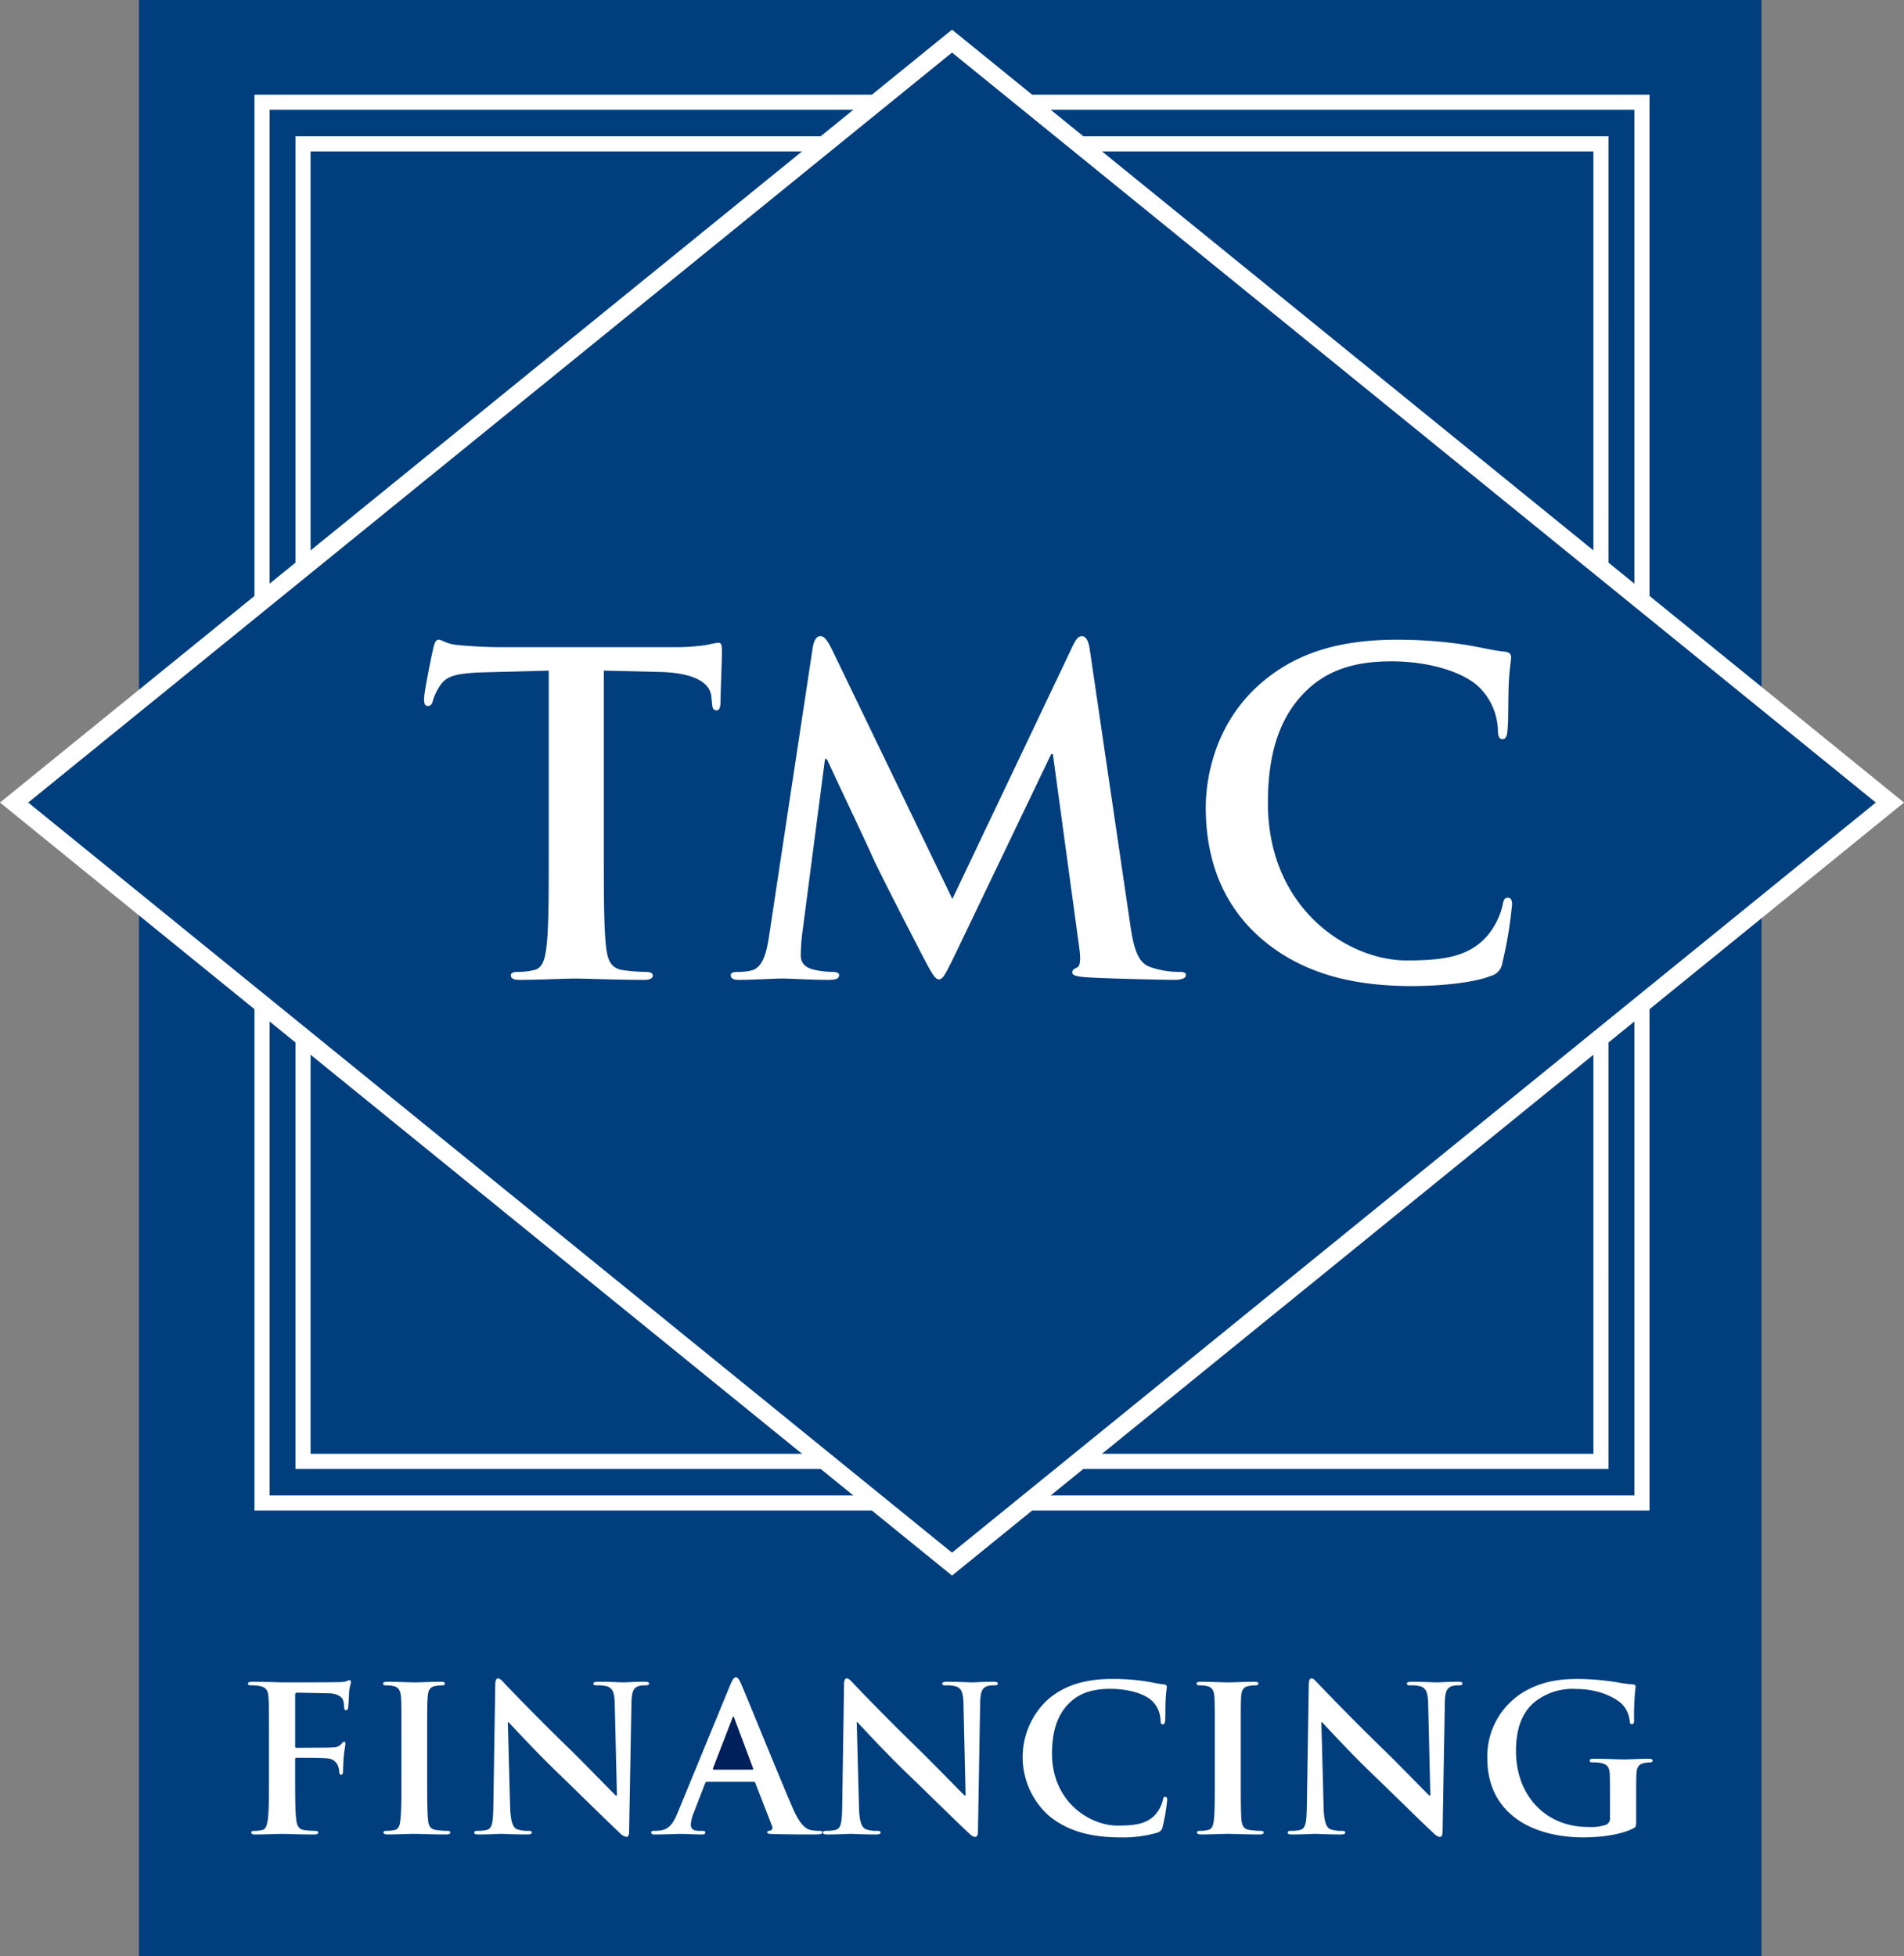
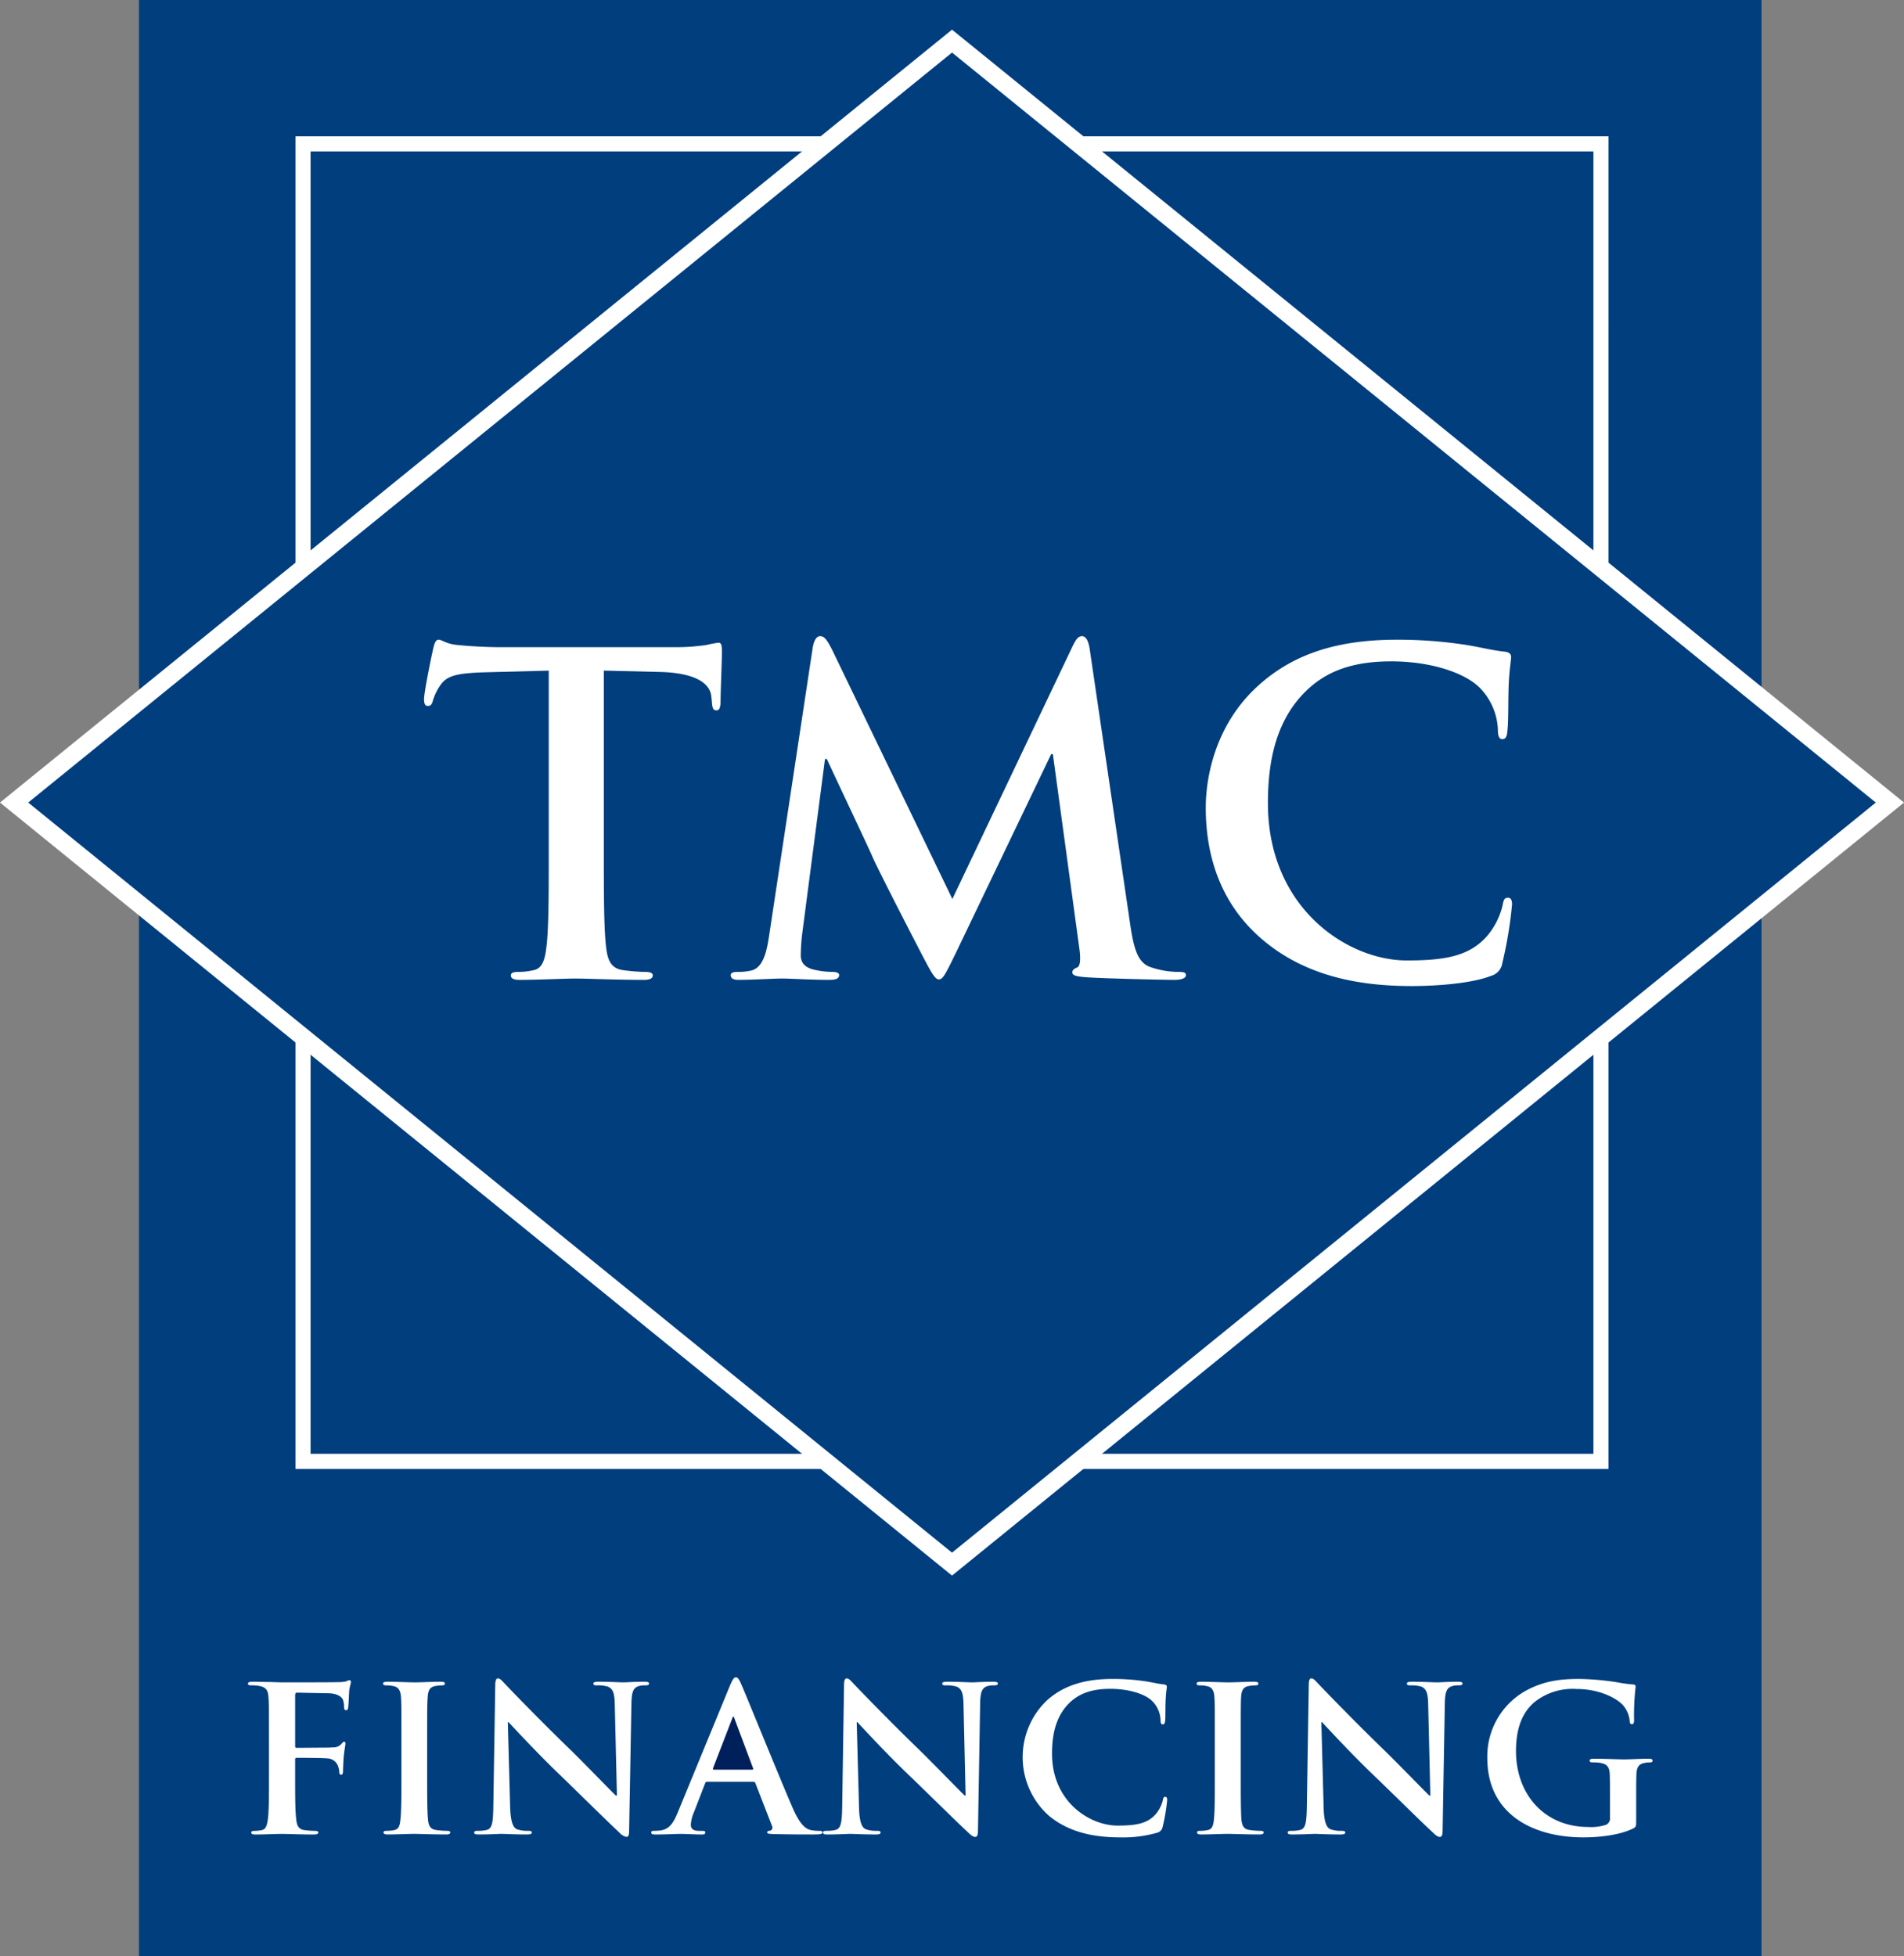
<svg xmlns="http://www.w3.org/2000/svg" id="Group_413" data-name="Group 413" width="405.57" height="416.61" viewBox="0 0 405.57 416.61">
  <rect x="0" y="0" width="405.57" height="416.61" fill="#808080" stroke="none" />
  <rect id="Rectangle_71" data-name="Rectangle 71" width="345.618" height="416.61" transform="translate(29.606)" fill="#003e7e" />
  <g id="Group_406" data-name="Group 406" transform="translate(52.818 357.247)">
    <g id="Group_405" data-name="Group 405">
      <path id="Path_140" data-name="Path 140" d="M49.451,191.3c-.027.43-.123,2.964-.218,3.477-.034.356-.138.6-.441.6s-.407-.212-.439-.67a4.049,4.049,0,0,0-.271-1.642c-.3-.6-1.227-1.237-2.918-1.288l-6.823-.14c-.252,0-.4.14-.4.606v10.748c0,.278.051.4.3.4l5.67-.042c.757,0,1.39,0,1.99-.055a2.291,2.291,0,0,0,1.922-.761c.231-.259.314-.434.562-.434.189,0,.271.131.271.4s-.218,1.322-.356,2.661c-.078.854-.163,2.837-.163,3.128,0,.392,0,.824-.439.824-.273,0-.354-.3-.354-.6a4.27,4.27,0,0,0-.3-1.335,2.5,2.5,0,0,0-2.236-1.538c-1.1-.127-5.815-.127-6.569-.127-.2,0-.3.074-.3.381v3.492c0,4.121,0,7.349.225,9.158.129,1.25.415,2.193,1.731,2.363a17.866,17.866,0,0,0,2.219.17c.566,0,.754.125.754.347,0,.3-.3.426-.983.426-2.8,0-5.584-.125-6.732-.125s-3.931.125-5.622.125c-.61,0-.932-.085-.932-.426,0-.222.193-.347.678-.347a7.076,7.076,0,0,0,1.589-.17c.873-.17,1.095-1.113,1.273-2.363.229-1.808.229-5.037.229-9.158V201.8c0-6.546,0-7.741-.106-9.127-.081-1.462-.441-2.146-1.886-2.449a9,9,0,0,0-1.742-.14c-.437,0-.74-.07-.74-.341,0-.345.352-.43,1.028-.43,1.149,0,2.418.057,3.581.057,1.149.028,2.159.078,2.787.078,1.68,0,10.667,0,11.7-.049a8.082,8.082,0,0,0,1.8-.155,2.4,2.4,0,0,1,.714-.273c.186,0,.318.174.318.4C49.825,189.667,49.584,190.18,49.451,191.3Z" transform="translate(-27.892 -188.372)" fill="#fff" />
      <path id="Path_141" data-name="Path 141" d="M56.566,221.679c-2.941,0-5.723-.125-6.925-.125-.987,0-3.795.125-5.566.125-.566,0-.9-.125-.9-.426,0-.222.189-.347.721-.347a7.174,7.174,0,0,0,1.61-.17c.862-.17,1.149-.9,1.265-2.159.225-1.791.225-5.2.225-9.362v-7.578c0-6.546,0-7.741-.085-9.127-.089-1.462-.543-2.193-1.5-2.4a6.35,6.35,0,0,0-1.587-.184c-.458,0-.733-.07-.733-.415,0-.271.377-.356,1.085-.356,1.67,0,4.479.134,5.759.134,1.1,0,3.691-.134,5.384-.134.593,0,.947.085.947.356,0,.345-.288.415-.706.415a7.646,7.646,0,0,0-1.335.14c-1.2.21-1.553.951-1.638,2.449-.108,1.386-.108,2.581-.108,9.127v7.578c0,4.16,0,7.571.193,9.417.129,1.165.454,1.933,1.767,2.1a17.94,17.94,0,0,0,2.269.17c.481,0,.71.125.71.347C57.417,221.554,57.057,221.679,56.566,221.679Z" transform="translate(-14.309 -188.21)" fill="#fff" />
      <path id="Path_142" data-name="Path 142" d="M89.809,190.258a4.666,4.666,0,0,0-1.335.14c-1.25.337-1.583,1.25-1.638,3.664l-.492,27.152c0,.947-.163,1.322-.57,1.322a2.694,2.694,0,0,1-1.523-.945c-2.786-2.581-8.459-8.22-13.046-12.644-4.835-4.653-9.747-10.023-10.559-10.845h-.138L61,216.176c.108,3.359.682,4.475,1.555,4.768a6.97,6.97,0,0,0,2.314.3c.47,0,.759.093.759.347,0,.341-.4.426-1.028.426-2.882,0-4.643-.125-5.49-.125-.4,0-2.481.125-4.774.125-.6,0-1-.036-1-.426,0-.254.294-.347.718-.347a8,8,0,0,0,2-.2c1.149-.343,1.316-1.6,1.369-5.336l.405-25.487c0-.85.138-1.445.574-1.445.485,0,.9.547,1.642,1.316.515.566,7.257,7.582,13.737,13.829,2.988,2.914,8.967,9.116,9.724,9.8h.241l-.458-19.306c-.034-2.63-.441-3.446-1.5-3.9a7.653,7.653,0,0,0-2.367-.254c-.5,0-.695-.123-.695-.388,0-.326.49-.383,1.149-.383,2.32,0,4.424.134,5.352.134.508,0,2.183-.134,4.338-.134.6,0,1.032.057,1.032.383C90.6,190.134,90.332,190.258,89.809,190.258Z" transform="translate(-5.152 -188.548)" fill="#fff" />
      <path id="Path_143" data-name="Path 143" d="M107.665,222.122c-1.587,0-4.835,0-8.374-.085-.8-.04-1.339-.04-1.339-.341,0-.254.189-.347.644-.377a.7.7,0,0,0,.388-.99L95.438,211.2a.425.425,0,0,0-.432-.3H85.127c-.218,0-.3.1-.407.356L82.341,217.4a7.733,7.733,0,0,0-.657,2.634c0,.773.388,1.32,1.748,1.32h.682c.517,0,.657.093.657.347,0,.341-.269.426-.757.426-1.42,0-3.329-.125-4.691-.125-.477,0-2.926.125-5.236.125-.562,0-.829-.085-.829-.426,0-.254.167-.347.519-.347a12.928,12.928,0,0,0,1.39-.078c2.022-.263,2.867-1.727,3.748-3.876l11.125-27.032c.54-1.237.8-1.71,1.254-1.71.384,0,.648.377,1.091,1.369,1.06,2.378,8.158,19.931,11,26.46,1.685,3.878,2.95,4.49,3.878,4.7a9.1,9.1,0,0,0,1.858.17c.377,0,.591.051.591.347C109.706,222.037,109.3,222.122,107.665,222.122Z" transform="translate(12.65 -188.653)" fill="#fff" />
      <path id="Path_144" data-name="Path 144" d="M129.031,190.258a4.709,4.709,0,0,0-1.343.14c-1.233.337-1.587,1.25-1.64,3.664l-.466,27.152c0,.947-.187,1.322-.591,1.322-.5,0-1.013-.468-1.5-.945-2.789-2.581-8.459-8.22-13.072-12.644-4.829-4.653-9.73-10.023-10.533-10.845h-.133l.49,18.075c.078,3.359.659,4.475,1.555,4.768a6.816,6.816,0,0,0,2.289.3c.49,0,.761.093.761.347,0,.341-.411.426-1.013.426-2.886,0-4.66-.125-5.5-.125-.407,0-2.471.125-4.78.125-.574,0-.975-.036-.975-.426,0-.254.269-.347.706-.347a7.988,7.988,0,0,0,1.992-.2c1.151-.343,1.335-1.6,1.388-5.336l.388-25.487c0-.85.129-1.445.57-1.445.494,0,.9.547,1.642,1.316.536.566,7.257,7.582,13.74,13.829,2.981,2.914,8.987,9.116,9.741,9.8h.2l-.441-19.306c-.047-2.63-.436-3.446-1.5-3.9a7.529,7.529,0,0,0-2.348-.254c-.54,0-.687-.123-.687-.388,0-.326.47-.383,1.146-.383,2.293,0,4.424.134,5.331.134.487,0,2.185-.134,4.363-.134.57,0,1.007.057,1.007.383C129.819,190.134,129.567,190.258,129.031,190.258Z" transform="translate(29.916 -188.548)" fill="#fff" />
      <path id="Path_145" data-name="Path 145" d="M144.853,220.333a1.565,1.565,0,0,1-1.151,1.25,26.232,26.232,0,0,1-7.963.994c-6.081,0-11.184-1.3-15.219-4.693a16.726,16.726,0,0,1-.3-24.5c3.189-2.837,7.412-4.552,14-4.552a47.212,47.212,0,0,1,6.412.426c1.691.225,3.111.6,4.424.742.511.027.686.248.686.5,0,.347-.142.865-.227,2.378-.1,1.42-.055,3.772-.114,4.645-.049.648-.133.987-.543.987-.352,0-.458-.339-.458-.939a5.946,5.946,0,0,0-1.721-3.969c-1.449-1.511-4.91-2.659-8.976-2.659-3.873,0-6.395.943-8.347,2.659-3.225,2.878-4.07,6.969-4.07,11.144,0,10.252,8.023,15.324,13.97,15.324,3.929,0,6.329-.426,8.1-2.414a7.412,7.412,0,0,0,1.5-2.837c.133-.693.2-.867.555-.867.33,0,.407.3.407.655A40.26,40.26,0,0,1,144.853,220.333Z" transform="translate(49.986 -188.49)" fill="#fff" />
      <path id="Path_146" data-name="Path 146" d="M148.05,221.679c-2.918,0-5.7-.125-6.9-.125-1.009,0-3.818.125-5.573.125-.57,0-.892-.125-.892-.426,0-.222.167-.347.706-.347a7.243,7.243,0,0,0,1.606-.17c.881-.17,1.146-.9,1.286-2.159.2-1.791.2-5.2.2-9.362v-7.578c0-6.546,0-7.741-.085-9.127-.062-1.462-.517-2.193-1.5-2.4a6.268,6.268,0,0,0-1.587-.184c-.454,0-.706-.07-.706-.415,0-.271.352-.356,1.066-.356,1.666,0,4.475.134,5.755.134,1.1,0,3.714-.134,5.406-.134.57,0,.924.085.924.356,0,.345-.269.415-.71.415a7.757,7.757,0,0,0-1.335.14c-1.2.21-1.553.951-1.638,2.449-.062,1.386-.062,2.581-.062,9.127v7.578c0,4.16,0,7.571.148,9.417.159,1.165.458,1.933,1.793,2.1a17.545,17.545,0,0,0,2.242.17c.5,0,.706.125.706.347C148.892,221.554,148.54,221.679,148.05,221.679Z" transform="translate(67.468 -188.21)" fill="#fff" />
      <path id="Path_147" data-name="Path 147" d="M181.294,190.258a4.653,4.653,0,0,0-1.335.14c-1.227.337-1.591,1.25-1.638,3.664l-.47,27.152c0,.947-.189,1.322-.593,1.322-.49,0-1.013-.468-1.5-.945-2.784-2.581-8.457-8.22-13.074-12.644-4.827-4.653-9.72-10.023-10.529-10.845h-.134l.485,18.075c.081,3.359.659,4.475,1.557,4.768a6.866,6.866,0,0,0,2.3.3c.489,0,.756.093.756.347,0,.341-.4.426-1.009.426-2.886,0-4.668-.125-5.509-.125-.407,0-2.458.125-4.793.125-.555,0-.962-.036-.962-.426,0-.254.271-.347.71-.347a7.877,7.877,0,0,0,1.99-.2c1.148-.343,1.339-1.6,1.386-5.336l.407-25.487c0-.85.116-1.445.551-1.445.5,0,.9.547,1.64,1.316.54.566,7.264,7.582,13.729,13.829,3.013,2.914,9,9.116,9.756,9.8h.222l-.458-19.306c-.047-2.63-.437-3.446-1.5-3.9a7.511,7.511,0,0,0-2.344-.254c-.543,0-.693-.123-.693-.388,0-.326.468-.383,1.148-.383,2.3,0,4.427.134,5.336.134.5,0,2.18-.134,4.357-.134.57,0,1.013.057,1.013.383C182.09,190.134,181.834,190.258,181.294,190.258Z" transform="translate(76.622 -188.548)" fill="#fff" />
      <path id="Path_148" data-name="Path 148" d="M201.949,206.615a5.889,5.889,0,0,0-1.2.121c-1.2.222-1.642.943-1.689,2.456-.049,1.3-.049,3.007-.049,5.162v4.725c0,1.165-.055,1.254-.559,1.56-2.888,1.464-7.223,1.937-10.692,1.937-10.853,0-20.461-5.014-20.461-16.88a16,16,0,0,1,7.719-14.072c4.236-2.486,8.171-2.789,11.9-2.789a57.949,57.949,0,0,1,7.851.68,30,30,0,0,0,3.488.489c.547.027.632.2.632.5a53.768,53.768,0,0,0-.326,7.071c0,.674-.115.892-.466.892-.329,0-.422-.218-.458-.566a5.971,5.971,0,0,0-1.509-3.554c-1.31-1.39-4.878-3.373-9.868-3.373a13.009,13.009,0,0,0-8.766,2.678c-2.483,2.011-4.087,5.244-4.087,10.548,0,9.247,6.081,16.166,15.411,16.166a10.194,10.194,0,0,0,3.77-.466,1.5,1.5,0,0,0,.839-1.591v-4.056c0-2.138,0-3.768-.047-5.064-.053-1.458-.441-2.161-1.905-2.456a8.21,8.21,0,0,0-1.727-.121c-.4,0-.651-.1-.651-.356,0-.341.3-.432.928-.432,2.293,0,5.1.144,6.429.144,1.35,0,3.695-.144,5.17-.144.566,0,.877.091.877.432C202.507,206.518,202.248,206.615,201.949,206.615Z" transform="translate(96.693 -188.49)" fill="#fff" />
    </g>
    <path id="Path_149" data-name="Path 149" d="M84.541,193.085c-.138,0-.2.225-.248.4l-4.087,10.578c-.03.17,0,.307.167.307h8.15c.24,0,.286-.136.24-.259l-3.982-10.625C84.732,193.31,84.7,193.085,84.541,193.085Z" transform="translate(18.85 -184.692)" fill="#00205c" />
  </g>
  <g id="Group_407" data-name="Group 407" transform="translate(54.208 20.166)">
-     <rect id="Rectangle_72" data-name="Rectangle 72" width="293.934" height="298.342" transform="translate(1.61 1.611)" fill="#003e7e" />
-     <path id="Path_150" data-name="Path 150" d="M325.778,312.211H28.626V10.649H325.778ZM31.845,308.992H322.56V13.87H31.845Z" transform="translate(-28.626 -10.649)" fill="#fff" />
-   </g>
+     </g>
  <g id="Group_408" data-name="Group 408" transform="translate(62.936 29.03)">
    <rect id="Rectangle_73" data-name="Rectangle 73" width="276.477" height="280.612" transform="translate(1.611 1.61)" fill="#003e7e" />
    <path id="Path_151" data-name="Path 151" d="M312.931,299.162H33.235V15.33h279.7ZM36.456,295.944H309.713V18.549H36.456Z" transform="translate(-33.235 -15.33)" fill="#fff" />
  </g>
  <g id="Group_409" data-name="Group 409" transform="translate(0 6.315)">
    <path id="Path_152" data-name="Path 152" d="M201.373,329.005,1.586,166.8,201.373,4.624,401.148,166.8Z" transform="translate(1.418 -2.184)" fill="#003e7e" />
    <path id="Path_153" data-name="Path 153" d="M202.79,332.6,0,167.954,202.79,3.335,405.57,167.954l-1.812,1.469ZM6.009,167.954,202.79,327.718,399.562,167.954,202.79,8.215Z" transform="translate(0 -3.335)" fill="#fff" />
  </g>
  <g id="Group_410" data-name="Group 410" transform="translate(90.326 135.496)">
    <path id="Path_154" data-name="Path 154" d="M178.429,140.261c8.347,0,13.419-.947,17.187-5.274a15.9,15.9,0,0,0,3.185-6.217c.273-1.49.462-1.871,1.22-1.871.651,0,.85.655.85,1.416a88.294,88.294,0,0,1-2.07,12.5,3.308,3.308,0,0,1-2.445,2.738c-3.751,1.5-10.885,2.163-16.888,2.163-12.879,0-23.66-2.822-32.2-10.264-9.2-8.088-11.64-18.626-11.64-27.75,0-6.41,1.971-17.5,10.966-25.782,6.779-6.206,15.693-9.968,29.659-9.968a93.912,93.912,0,0,1,13.631.932c3.562.473,6.571,1.327,9.376,1.606,1.032.1,1.409.555,1.409,1.125,0,.754-.271,1.882-.477,5.174-.174,3.108-.063,8.285-.276,10.16-.089,1.416-.275,2.176-1.117,2.176-.737,0-.947-.759-.947-2.072a13.472,13.472,0,0,0-3.67-8.669c-3.073-3.284-10.4-5.825-19.043-5.825-8.171,0-13.523,2.07-17.636,5.825-6.861,6.306-8.635,15.254-8.635,24.381C148.871,129.15,165.849,140.261,178.429,140.261Z" transform="translate(30.885 -71.195)" fill="#fff" />
    <path id="Path_155" data-name="Path 155" d="M154.96,73.811c.731-1.5,1.22-2.259,2.045-2.259s1.409.935,1.678,2.911l8.556,58.153c.843,5.933,1.79,8.665,4.6,9.5a18.613,18.613,0,0,0,5.833.943c.839,0,1.494.085,1.494.659,0,.752-1.113,1.036-2.445,1.036-2.339,0-15.293-.284-19.048-.574-2.166-.176-2.71-.462-2.71-1.036,0-.462.358-.746,1.013-1.028.566-.191.839-1.409.477-4.045l-5.641-41.4h-.358l-20.48,42.708c-2.166,4.427-2.625,5.274-3.469,5.274s-1.793-1.879-3.287-4.7c-2.259-4.335-9.673-18.727-10.807-21.361-.843-1.969-6.469-13.831-9.756-20.885h-.379l-4.886,37.446a42.269,42.269,0,0,0-.276,4.426c0,1.784,1.223,2.638,2.822,3.007a17.861,17.861,0,0,0,3.943.473c.761,0,1.409.189,1.409.659,0,.843-.843,1.036-2.255,1.036-3.939,0-8.148-.284-9.849-.284-1.8,0-6.3.284-9.3.284-.947,0-1.685-.193-1.685-1.036,0-.47.547-.659,1.494-.659a12.236,12.236,0,0,0,2.822-.28c2.638-.562,3.376-4.234,3.857-7.438l9.29-61.355c.271-1.594.845-2.437,1.579-2.437.759,0,1.329.473,2.553,2.911l25.612,53.07Z" transform="translate(-16.869 -71.552)" fill="#fff" />
    <path id="Path_156" data-name="Path 156" d="M86.459,137.252c.3,2.636.845,4.708,3.666,5.077a38.287,38.287,0,0,0,4.782.377c1.036,0,1.517.278,1.517.752,0,.659-.75.943-1.793.943-6.209,0-12.11-.284-14.742-.284-2.149,0-8.071.284-11.815.284-1.223,0-1.882-.284-1.882-.943,0-.473.364-.752,1.5-.752a14.883,14.883,0,0,0,3.367-.377c1.9-.369,2.445-2.441,2.733-5.177.47-3.95.47-11.381.47-20.039V78.533L60.277,78.9c-5.459.2-7.688.663-9.1,2.733a11.658,11.658,0,0,0-1.6,3.293c-.174.75-.485,1.131-1.028,1.131-.663,0-.846-.462-.846-1.5,0-1.507,1.763-10.071,1.979-10.824.273-1.221.564-1.784,1.115-1.784.737,0,1.687.932,4.024,1.121,2.742.284,6.3.473,9.395.473H101.39a44.745,44.745,0,0,0,6.476-.473,24.312,24.312,0,0,1,2.522-.477c.682,0,.759.581.759,1.99,0,1.971-.294,8.467-.294,10.906-.085.937-.256,1.509-.843,1.509-.737,0-.92-.47-1.006-1.882l-.112-1.036c-.191-2.449-2.714-5.081-11.08-5.266l-11.822-.284v38.58C85.993,125.77,85.993,133.2,86.459,137.252Z" transform="translate(-47.699 -71.195)" fill="#fff" />
  </g>
</svg>